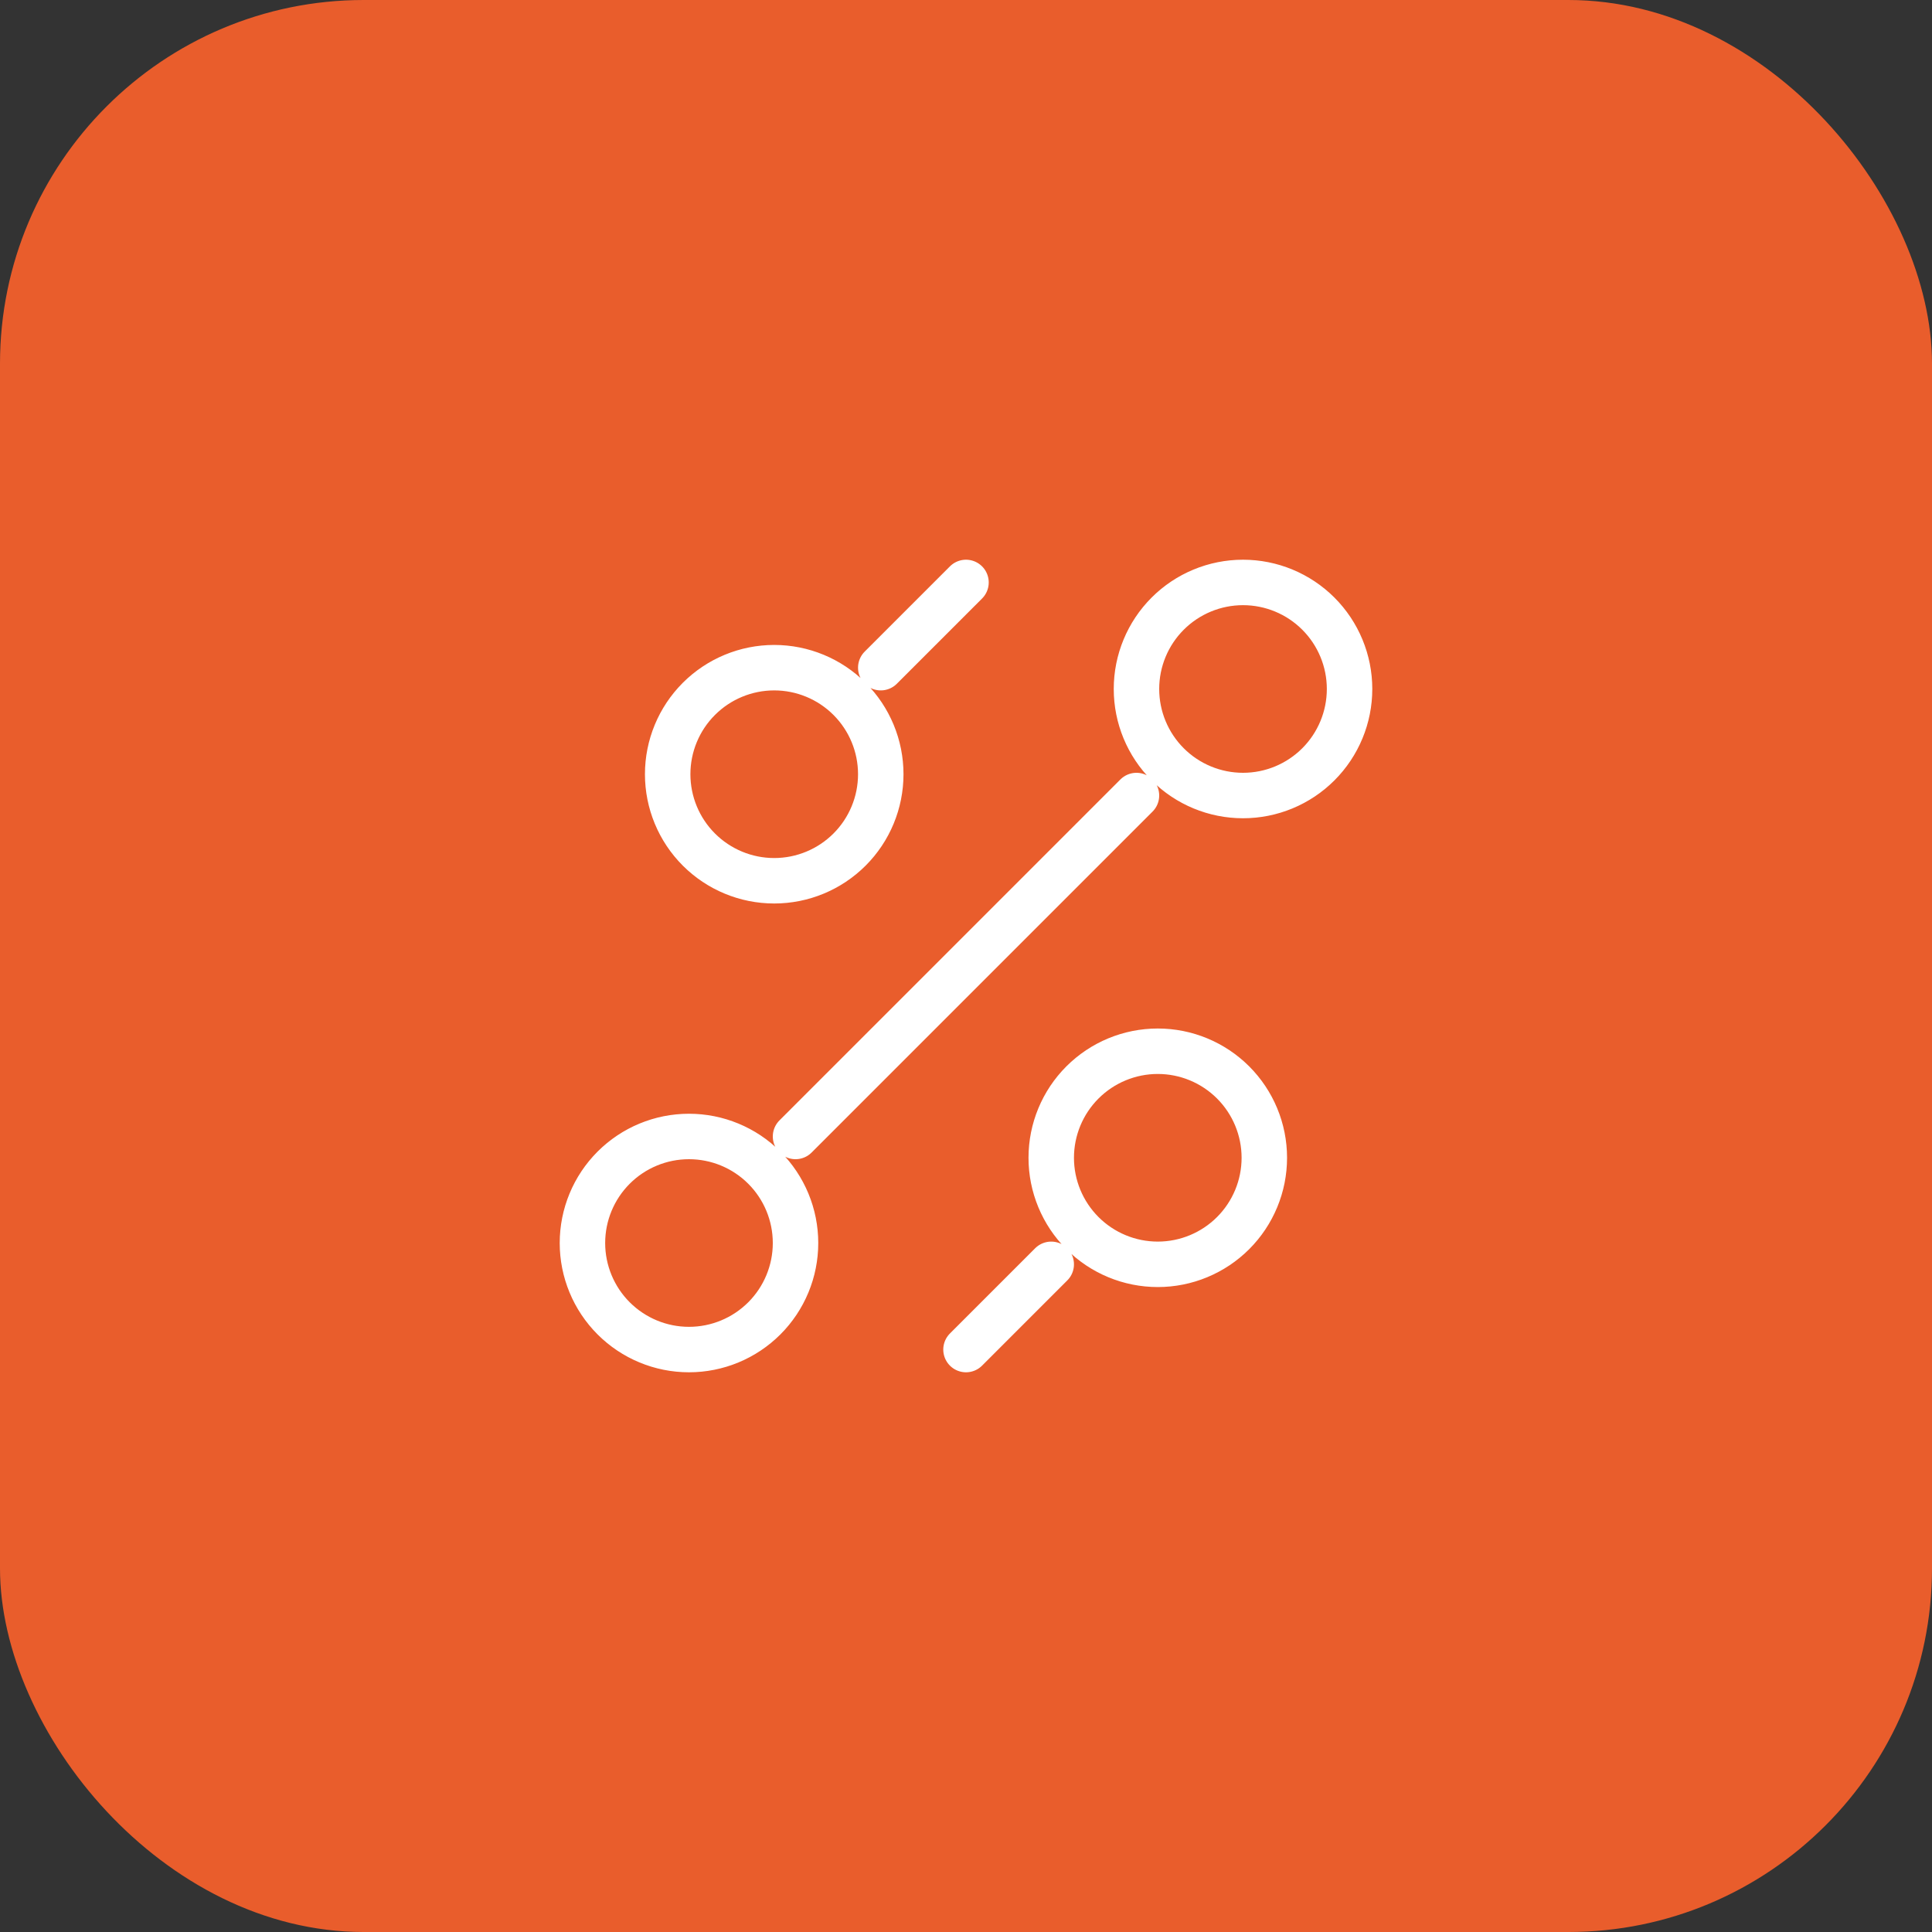
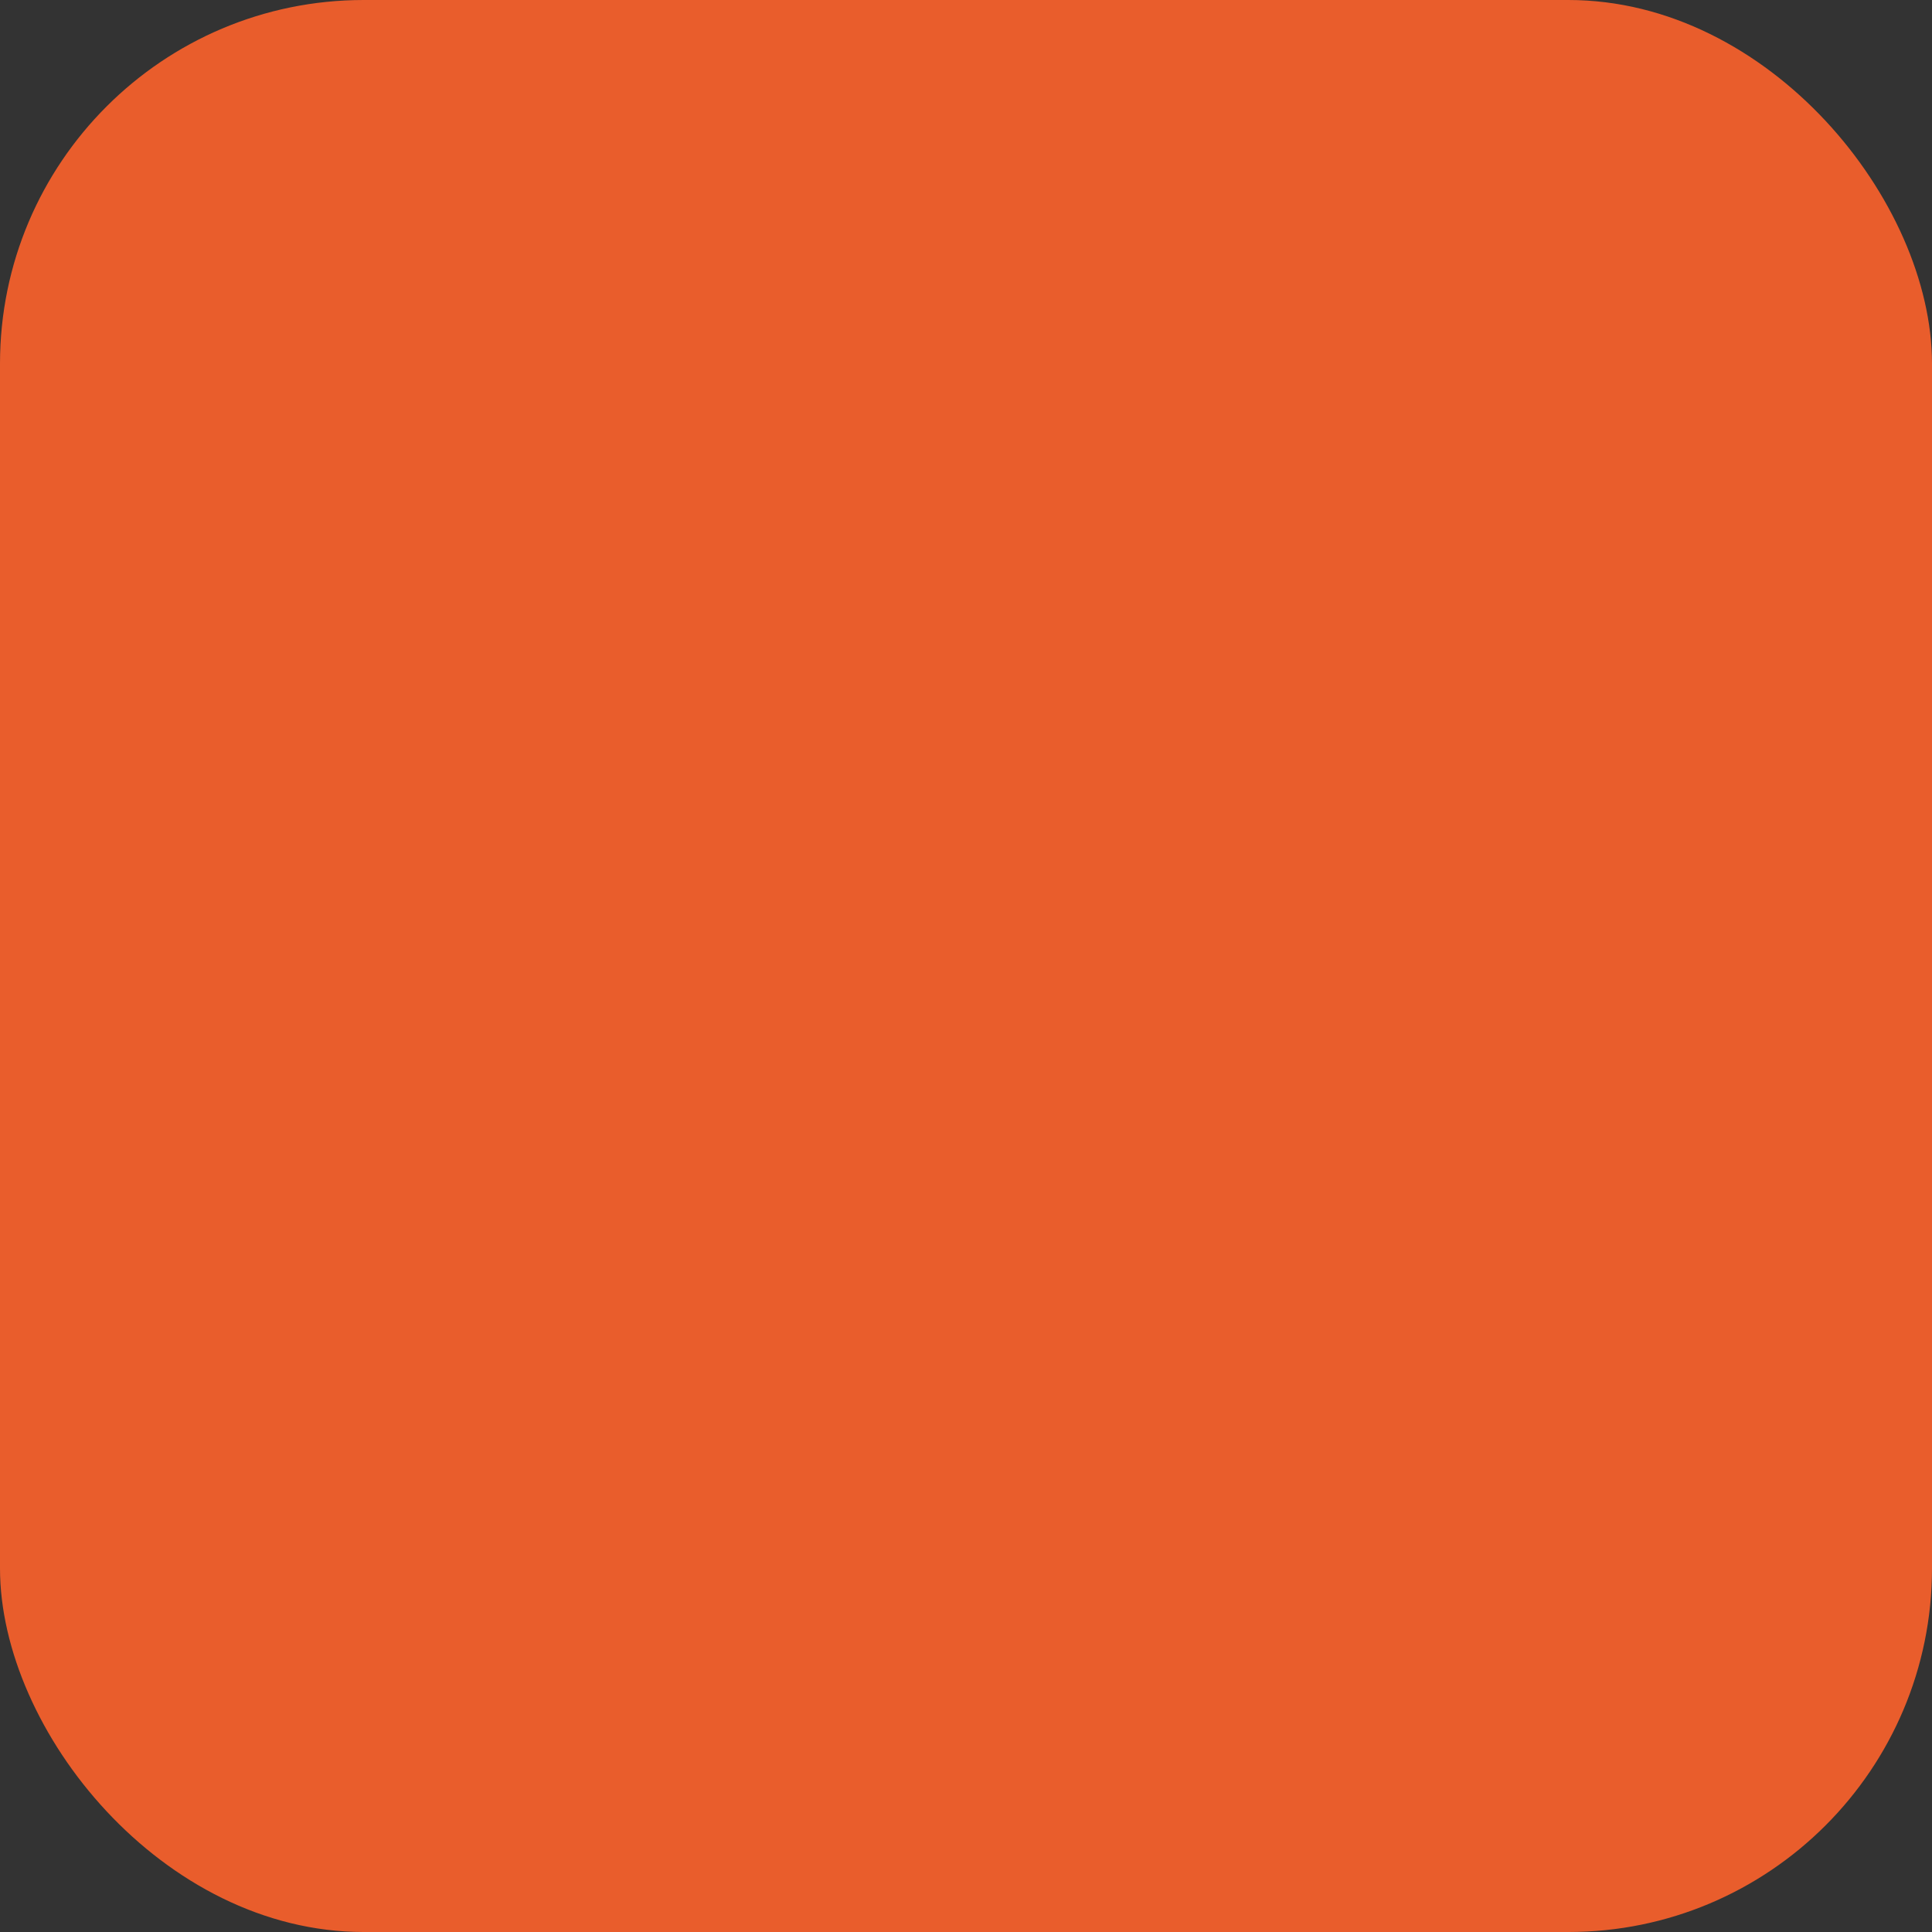
<svg xmlns="http://www.w3.org/2000/svg" width="85" height="85" viewBox="0 0 85 85" fill="none">
  <rect x="0" y="0" width="85" height="85" fill="#333333" stroke="none" />
  <rect width="85" height="85" rx="16" fill="#E95D2C" />
-   <path d="M38.75 29.375L42.5 25.625M35 50L50 35M42.5 59.375L46.25 55.625M50.938 55.625C52.181 55.625 53.373 55.131 54.252 54.252C55.131 53.373 55.625 52.181 55.625 50.938C55.625 49.694 55.131 48.502 54.252 47.623C53.373 46.744 52.181 46.25 50.938 46.25C49.694 46.25 48.502 46.744 47.623 47.623C46.744 48.502 46.25 49.694 46.25 50.938C46.25 52.181 46.744 53.373 47.623 54.252C48.502 55.131 49.694 55.625 50.938 55.625ZM34.062 38.75C35.306 38.75 36.498 38.256 37.377 37.377C38.256 36.498 38.75 35.306 38.75 34.062C38.75 32.819 38.256 31.627 37.377 30.748C36.498 29.869 35.306 29.375 34.062 29.375C32.819 29.375 31.627 29.869 30.748 30.748C29.869 31.627 29.375 32.819 29.375 34.062C29.375 35.306 29.869 36.498 30.748 37.377C31.627 38.256 32.819 38.75 34.062 38.75ZM30.312 59.375C31.556 59.375 32.748 58.881 33.627 58.002C34.506 57.123 35 55.931 35 54.688C35 53.444 34.506 52.252 33.627 51.373C32.748 50.494 31.556 50 30.312 50C29.069 50 27.877 50.494 26.998 51.373C26.119 52.252 25.625 53.444 25.625 54.688C25.625 55.931 26.119 57.123 26.998 58.002C27.877 58.881 29.069 59.375 30.312 59.375ZM54.688 35C55.931 35 57.123 34.506 58.002 33.627C58.881 32.748 59.375 31.556 59.375 30.312C59.375 29.069 58.881 27.877 58.002 26.998C57.123 26.119 55.931 25.625 54.688 25.625C53.444 25.625 52.252 26.119 51.373 26.998C50.494 27.877 50 29.069 50 30.312C50 31.556 50.494 32.748 51.373 33.627C52.252 34.506 53.444 35 54.688 35Z" stroke="white" stroke-width="2" stroke-linecap="round" stroke-linejoin="round" />
</svg>